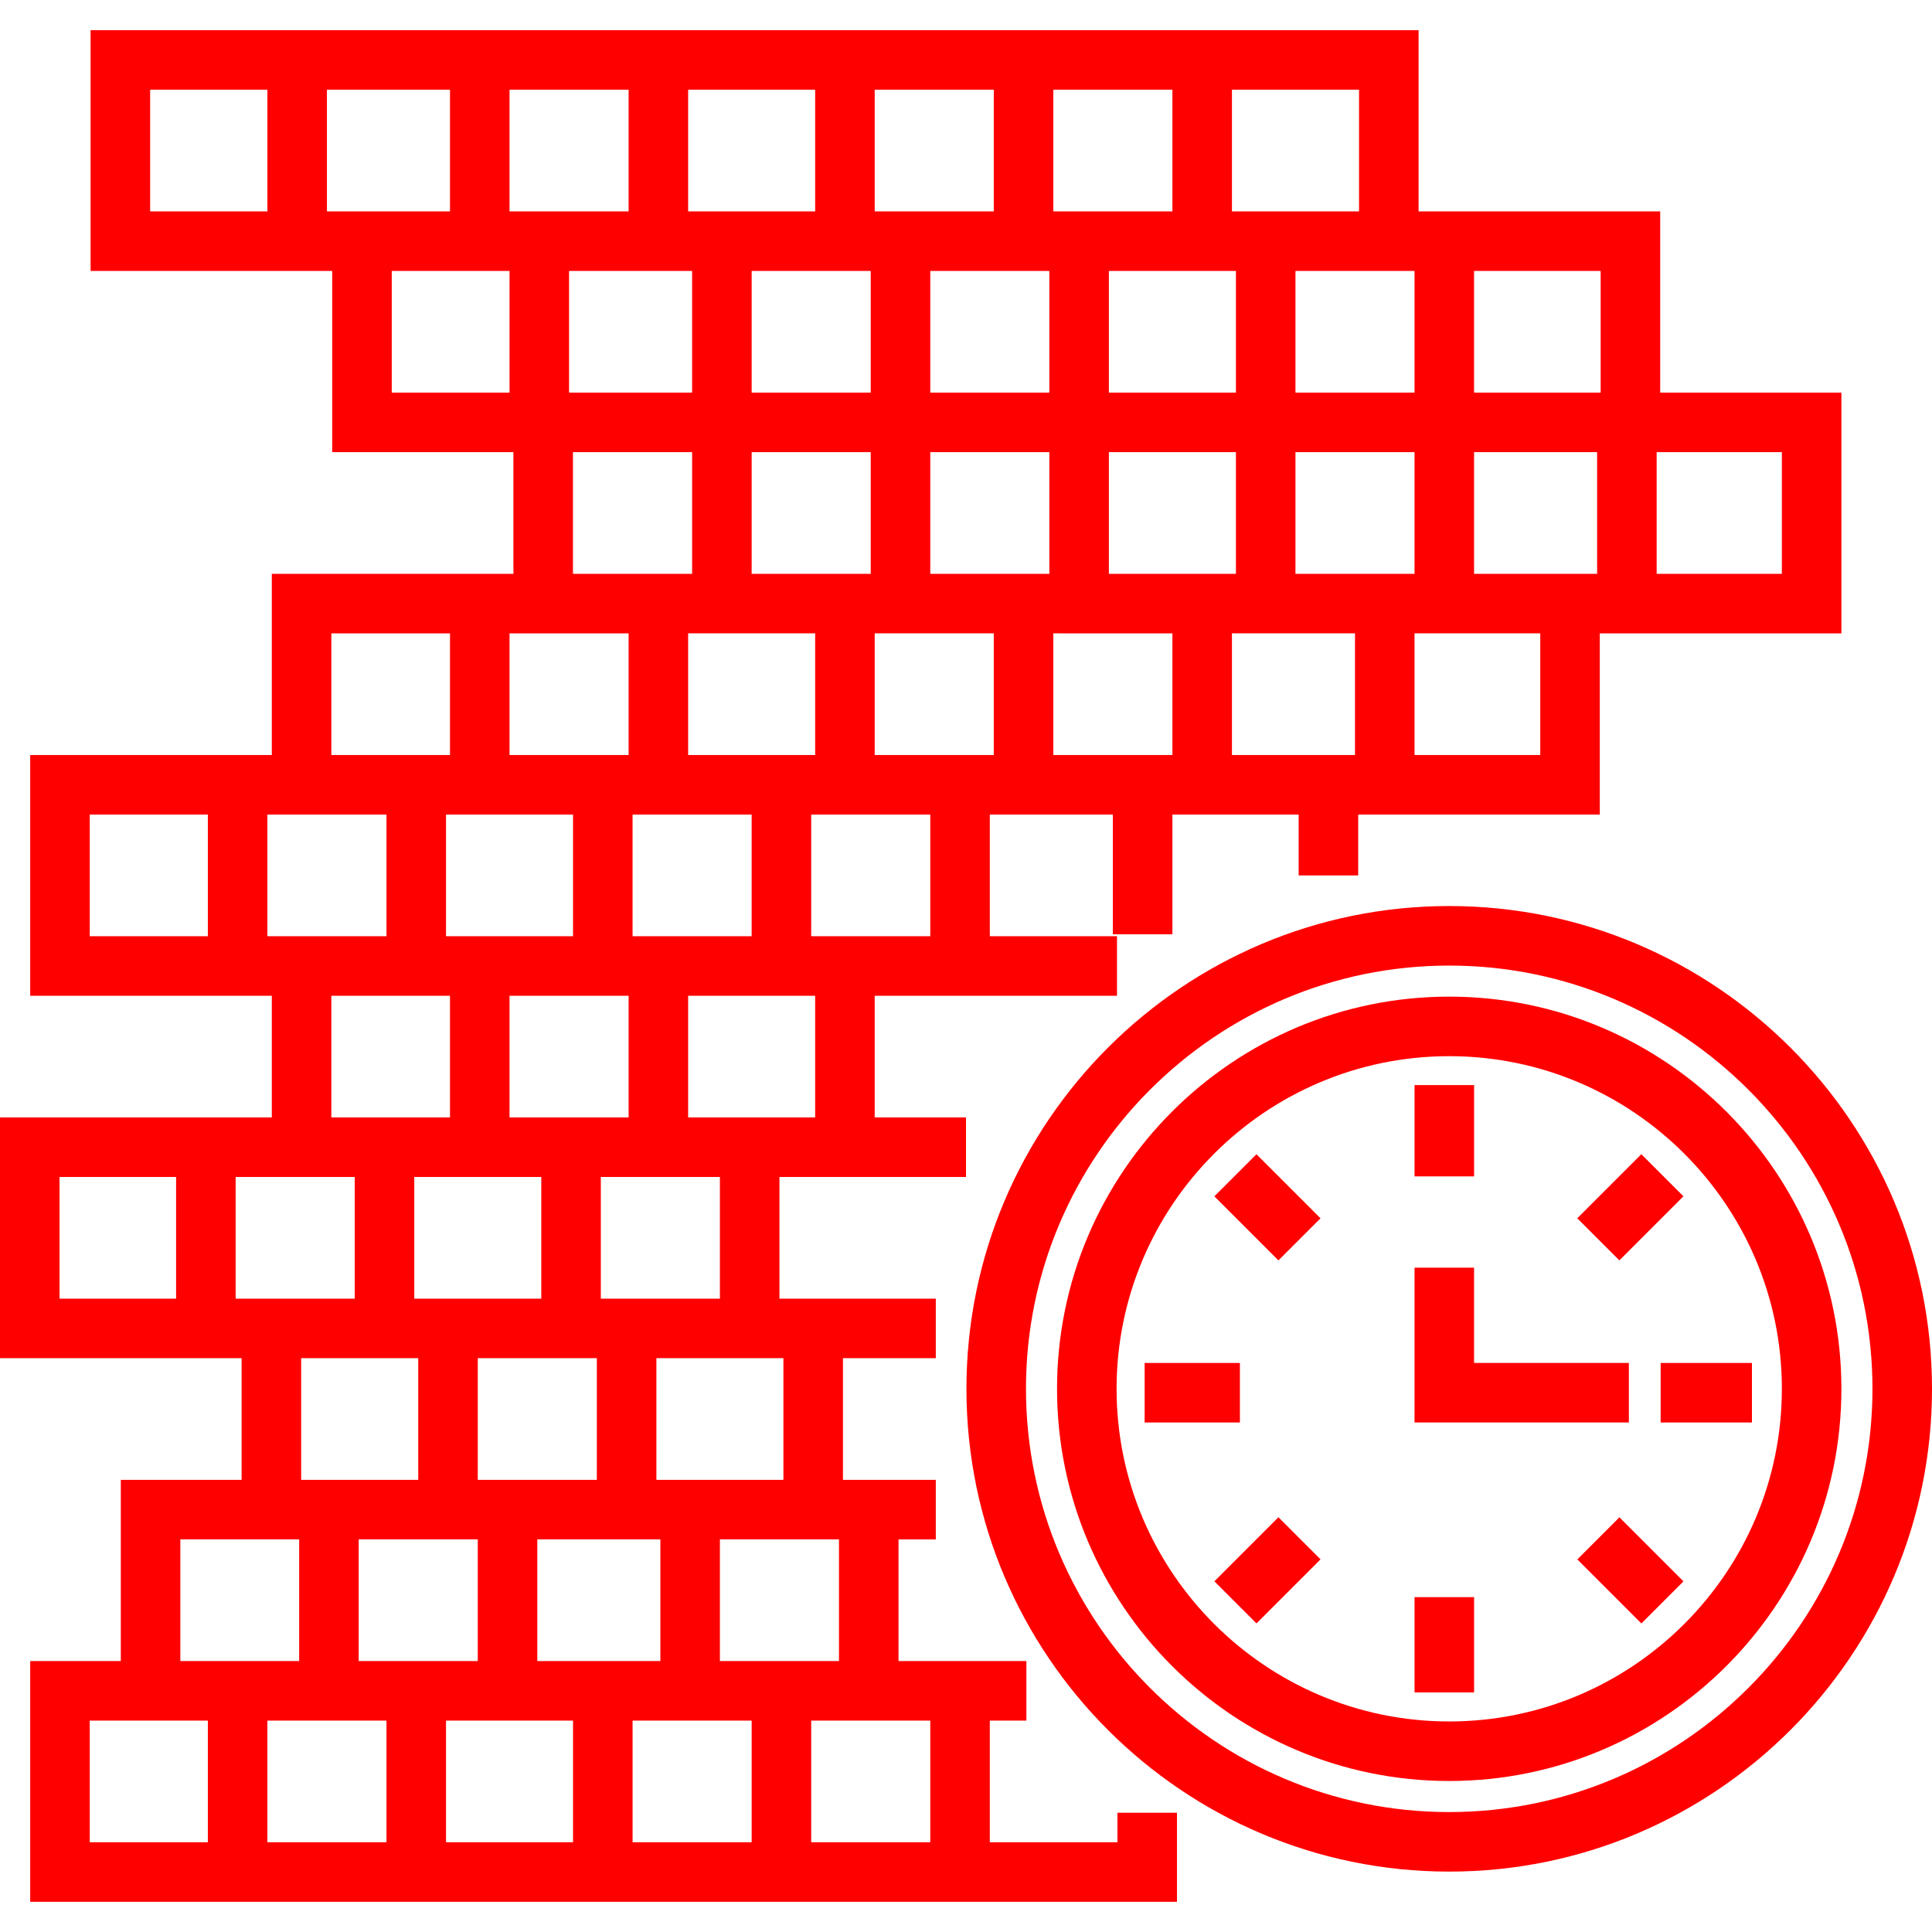
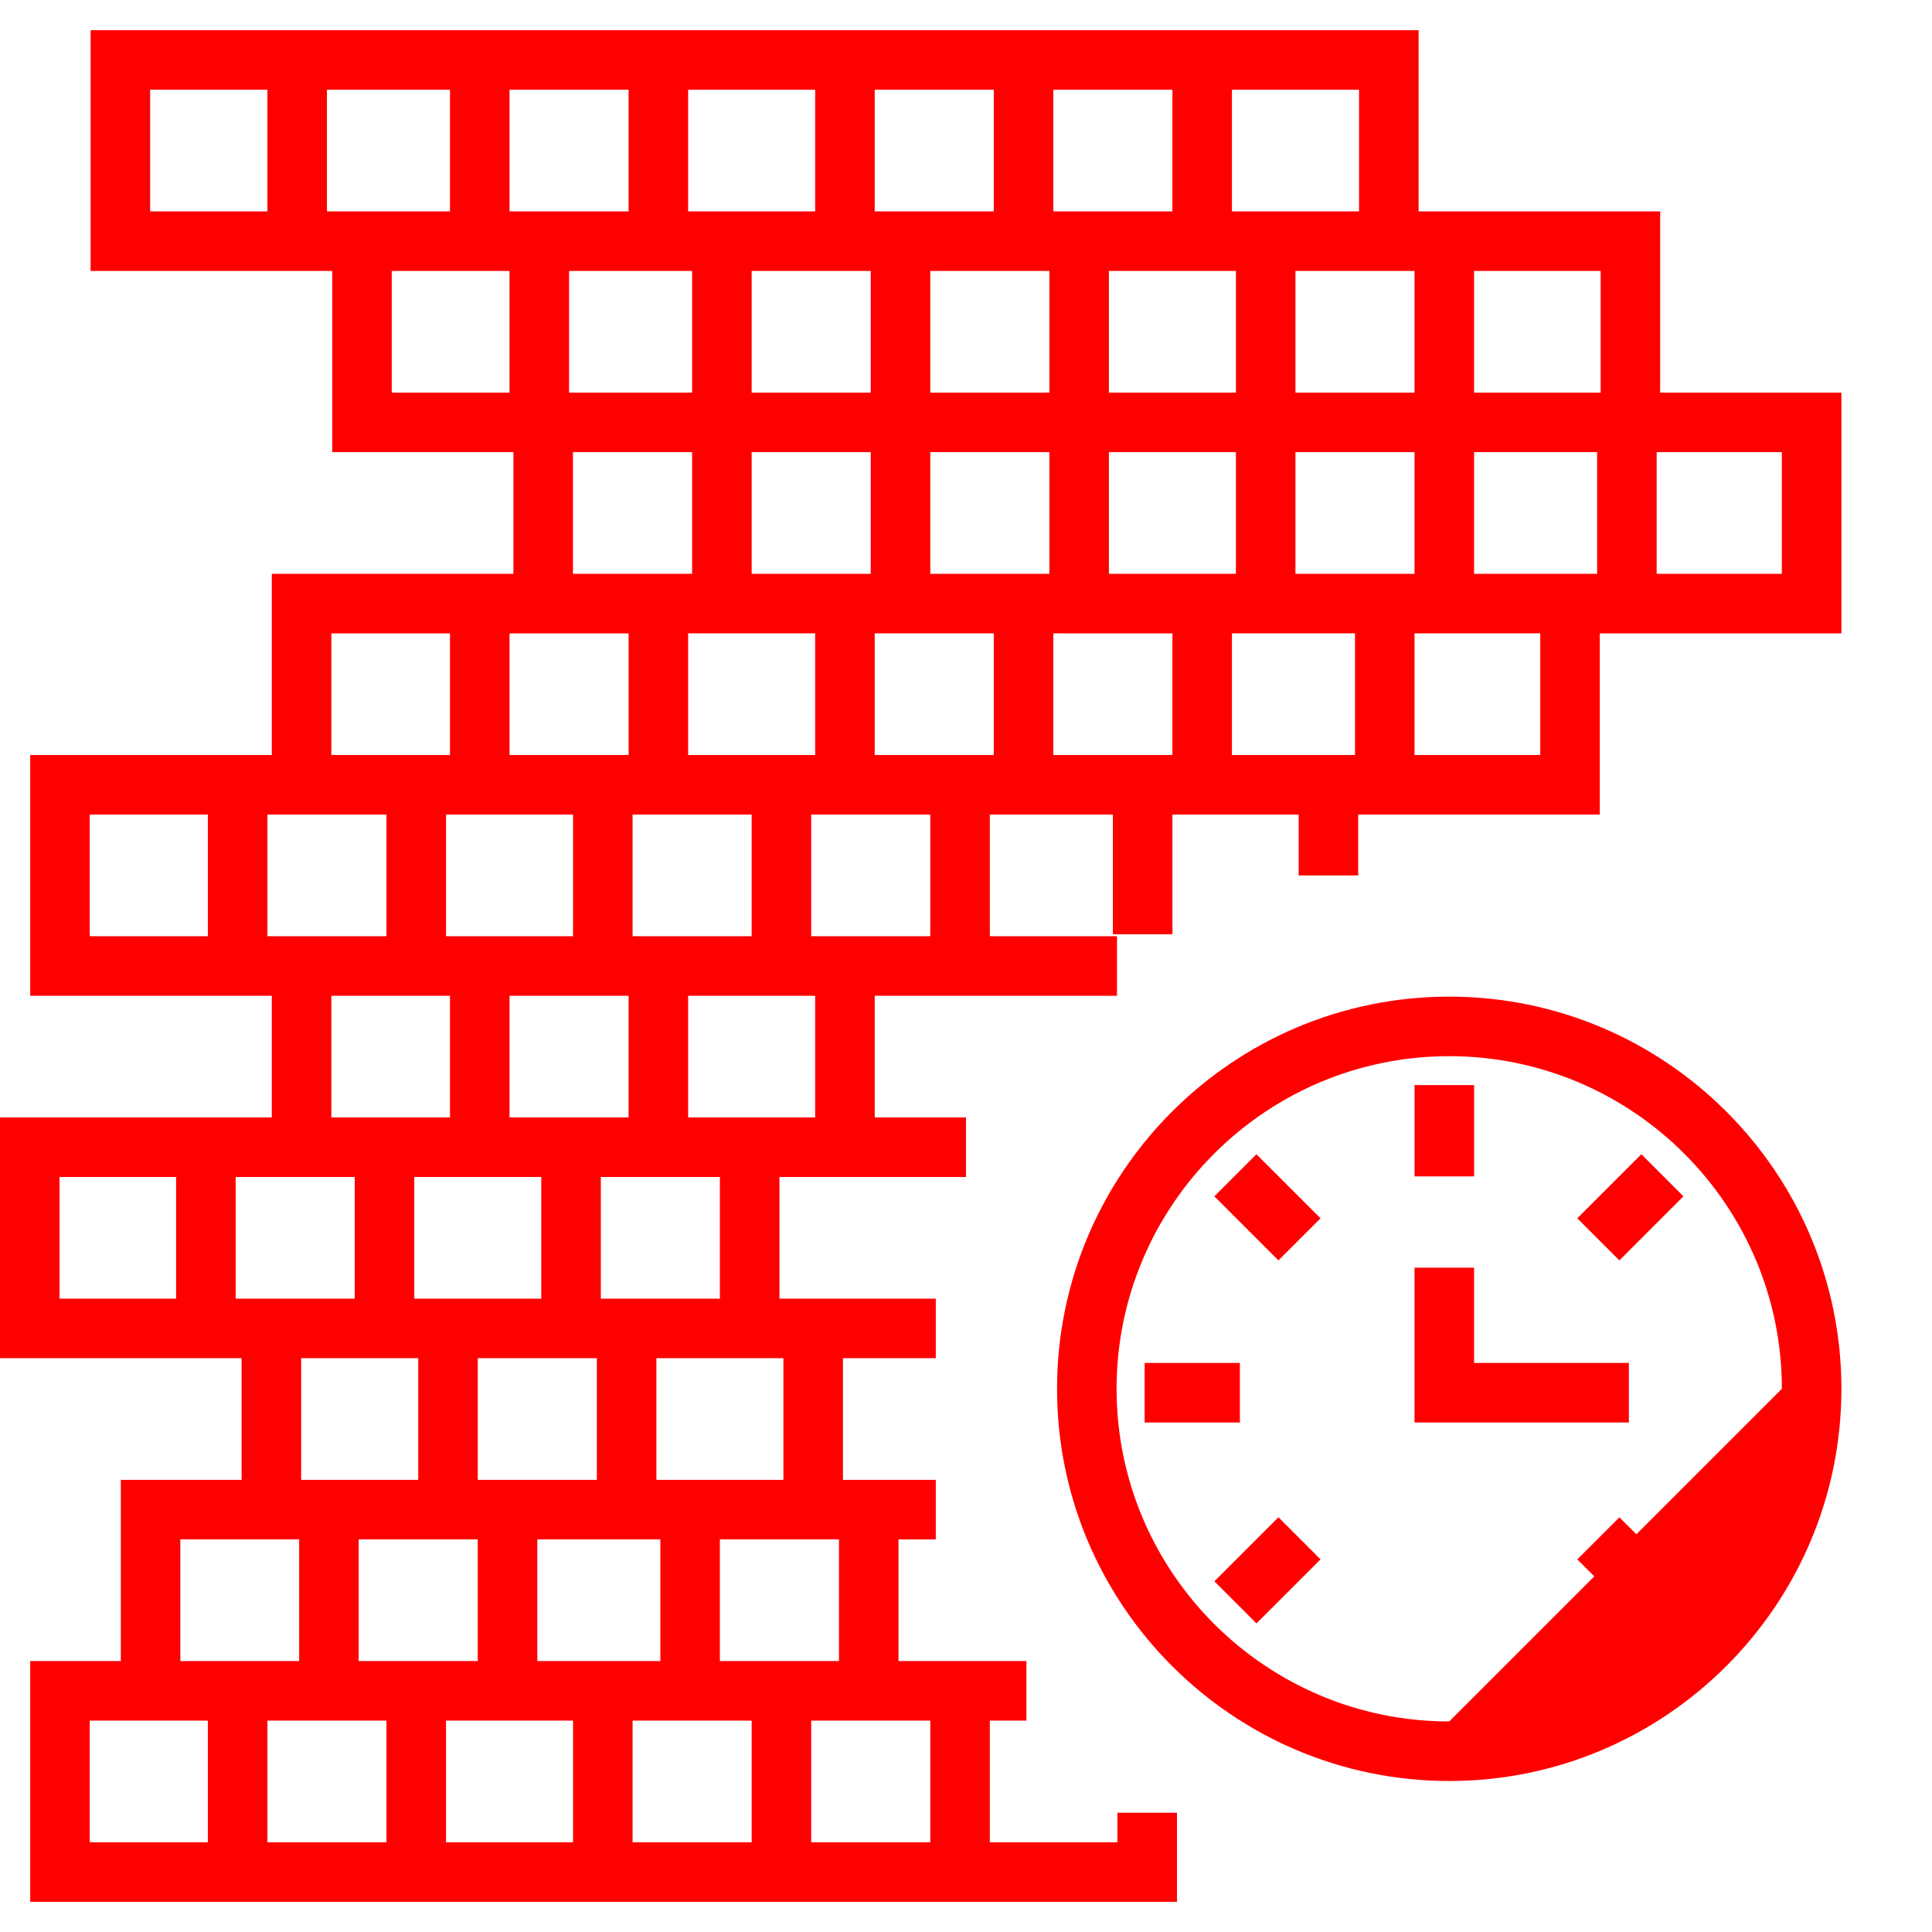
<svg xmlns="http://www.w3.org/2000/svg" version="1.1" id="Layer_1" x="0px" y="0px" viewBox="0 0 512.001 512.001" style="enable-background:new 0 0 512.001 512.001;" xml:space="preserve" width="512px" height="512px">
  <g>
    <g>
      <path d="M439.97,104.048V56.026h-64.029V8.004H24.01v63.801h64.029v48.022h48.021v32.242H72.032v48.022H8.003v63.8h64.028v32.242    H0v63.801h64.028v32.242H32.014v48.022H8.003v63.8H311.91v-23.598h-15.779v7.82h-33.819v-32.242h9.695v-15.779h-33.89v-32.243    h9.88v-15.779h-24.606v-32.242h24.606v-15.779h-41.437v-32.243h49.44v-15.779h-24.194v-32.242h64.212v-15.779h-33.706v-32.242    h32.609v31.716h15.779v-31.716h33.454v16.122h15.779v-16.122h64.029v-48.022h64.029v-63.801H439.97z M326.478,23.783h33.683    v32.243h-33.683V23.783z M374.866,71.805v32.243h-31.557V71.805H374.866z M327.53,71.805v32.243h-33.661V71.805H327.53z     M279.142,23.783H310.7v32.243h-31.557V23.783z M231.806,23.783h31.557v32.243h-31.557V23.783z M95.057,407.955h31.557v32.243    H95.057V407.955z M79.807,392.177v-32.242h31.029v32.242H79.807z M109.784,344.155v-32.243h33.661v32.243H109.784z     M151.861,248.112h-33.661V215.87h33.661V248.112z M166.587,263.891v32.242H135.03v-32.242H166.587z M119.251,263.89v32.242H87.81    V263.89H119.251z M126.615,359.933h31.557v32.242h-31.557V359.933z M142.393,407.955h32.609v32.243h-32.609V407.955z     M159.224,311.912h31.557v32.243h-31.557V311.912z M151.84,119.827h31.579v32.242H151.84V119.827z M150.809,104.048V71.805h32.609    v32.243H150.809z M167.639,215.87h31.557v32.242h-31.557V215.87z M182.366,200.091v-32.243h33.661v32.243H182.366z     M199.197,152.069v-32.242h31.557v32.242H199.197z M199.197,104.048V71.805h31.557v32.243H199.197z M182.366,23.783h33.661v32.243    h-33.661V23.783z M70.863,56.026H39.789V23.783h31.075V56.026z M86.642,56.026V23.783h32.609v32.243H88.039H86.642z     M135.03,104.048h-31.212V71.805h31.212V104.048z M135.03,56.026V23.783h31.557v32.243H135.03z M135.03,167.848h1.03h30.528    v32.243H135.03V167.848z M87.811,167.848h31.442v32.243H87.811V167.848z M55.085,248.112H23.782V215.87h31.303V248.112z     M70.863,248.112V215.87h1.168h30.39v32.242h-30.39H70.863z M46.669,344.155H15.779v-32.243h30.891V344.155z M62.448,344.155    v-32.243h9.583h21.974v32.243H64.028H62.448z M47.793,407.955h16.236H79.28v32.243H47.793V407.955z M55.085,488.219H23.782    v-32.242h31.303V488.219z M102.421,488.219H70.863v-32.242h31.557V488.219z M151.861,488.219h-33.661v-32.242h33.661V488.219z     M199.197,488.219h-31.557v-32.242h31.557V488.219z M246.533,455.977v32.242h-31.557v-32.242H246.533z M222.339,440.198h-31.557    v-32.243h31.557V440.198z M207.612,359.933v32.242h-33.661v-32.242H207.612z M216.027,296.134h-33.661v-32.242h33.661V296.134z     M246.533,248.112h-31.557V215.87h31.557V248.112z M263.363,200.091h-31.557v-32.243h31.557V200.091z M278.09,152.069h-31.557    v-32.242h31.557V152.069z M278.09,104.048h-31.557V71.805h31.557V104.048z M310.7,200.091h-31.557v-32.243H310.7V200.091z     M293.869,152.069v-32.242h33.661v32.242H293.869z M359.088,200.091h-32.609v-32.243h32.609V200.091z M343.309,152.069v-32.242    h31.557v32.242H343.309z M408.182,200.091h-33.316v-32.243h33.316V200.091z M423.254,152.069h-32.609v-32.242h32.609V152.069z     M424.19,104.048h-33.546V71.805h0h33.545V104.048z M472.211,152.069h-33.178v-32.242h0.936h32.242V152.069z" fill="#ff0000" />
    </g>
  </g>
  <g>
    <g>
-       <path d="M384.058,240.109c-70.548,0-127.943,57.396-127.943,127.943s57.396,127.943,127.943,127.943    S512.001,438.6,512.001,368.052S454.606,240.109,384.058,240.109z M384.058,480.216c-61.847,0-112.164-50.316-112.164-112.164    s50.317-112.164,112.164-112.164s112.164,50.316,112.164,112.164S445.904,480.216,384.058,480.216z" fill="#ff0000" />
-     </g>
+       </g>
  </g>
  <g>
    <g>
-       <path d="M384.058,264.119c-57.308,0-103.932,46.624-103.932,103.932c0,57.308,46.623,103.932,103.932,103.932    s103.933-46.624,103.933-103.932C487.991,310.743,441.366,264.119,384.058,264.119z M384.058,456.205    c-48.608,0-88.154-39.546-88.154-88.154s39.546-88.154,88.154-88.154c48.609,0,88.155,39.546,88.155,88.154    S432.666,456.205,384.058,456.205z" fill="#ff0000" />
+       <path d="M384.058,264.119c-57.308,0-103.932,46.624-103.932,103.932c0,57.308,46.623,103.932,103.932,103.932    s103.933-46.624,103.933-103.932C487.991,310.743,441.366,264.119,384.058,264.119z M384.058,456.205    c-48.608,0-88.154-39.546-88.154-88.154s39.546-88.154,88.154-88.154c48.609,0,88.155,39.546,88.155,88.154    z" fill="#ff0000" />
    </g>
  </g>
  <g>
    <g>
      <polygon points="390.645,361.192 390.645,335.946 374.866,335.946 374.866,376.971 431.67,376.971 431.67,361.192   " fill="#ff0000" />
    </g>
  </g>
  <g>
    <g>
      <rect x="374.87" y="287.563" width="15.779" height="24.194" fill="#ff0000" />
    </g>
  </g>
  <g>
    <g>
      <rect x="328.063" y="307.946" transform="matrix(0.707 -0.707 0.707 0.707 -127.841 331.266)" width="15.779" height="24.011" fill="#ff0000" />
    </g>
  </g>
  <g>
    <g>
      <rect x="303.34" y="361.197" width="25.246" height="15.779" fill="#ff0000" />
    </g>
  </g>
  <g>
    <g>
      <rect x="323.967" y="408.276" transform="matrix(0.707 -0.707 0.707 0.707 -195.869 359.459)" width="24.011" height="15.779" fill="#ff0000" />
    </g>
  </g>
  <g>
    <g>
-       <rect x="374.87" y="423.26" width="15.779" height="25.246" fill="#ff0000" />
-     </g>
+       </g>
  </g>
  <g>
    <g>
      <rect x="424.272" y="404.162" transform="matrix(0.707 -0.707 0.707 0.707 -167.697 427.476)" width="15.779" height="24.01" fill="#ff0000" />
    </g>
  </g>
  <g>
    <g>
-       <rect x="440.089" y="361.197" width="24.194" height="15.779" fill="#ff0000" />
-     </g>
+       </g>
  </g>
  <g>
    <g>
      <rect x="420.133" y="312.045" transform="matrix(0.707 -0.707 0.707 0.707 -99.658 399.274)" width="24.011" height="15.779" fill="#ff0000" />
    </g>
  </g>
  <g>
</g>
  <g>
</g>
  <g>
</g>
  <g>
</g>
  <g>
</g>
  <g>
</g>
  <g>
</g>
  <g>
</g>
  <g>
</g>
  <g>
</g>
  <g>
</g>
  <g>
</g>
  <g>
</g>
  <g>
</g>
  <g>
</g>
</svg>